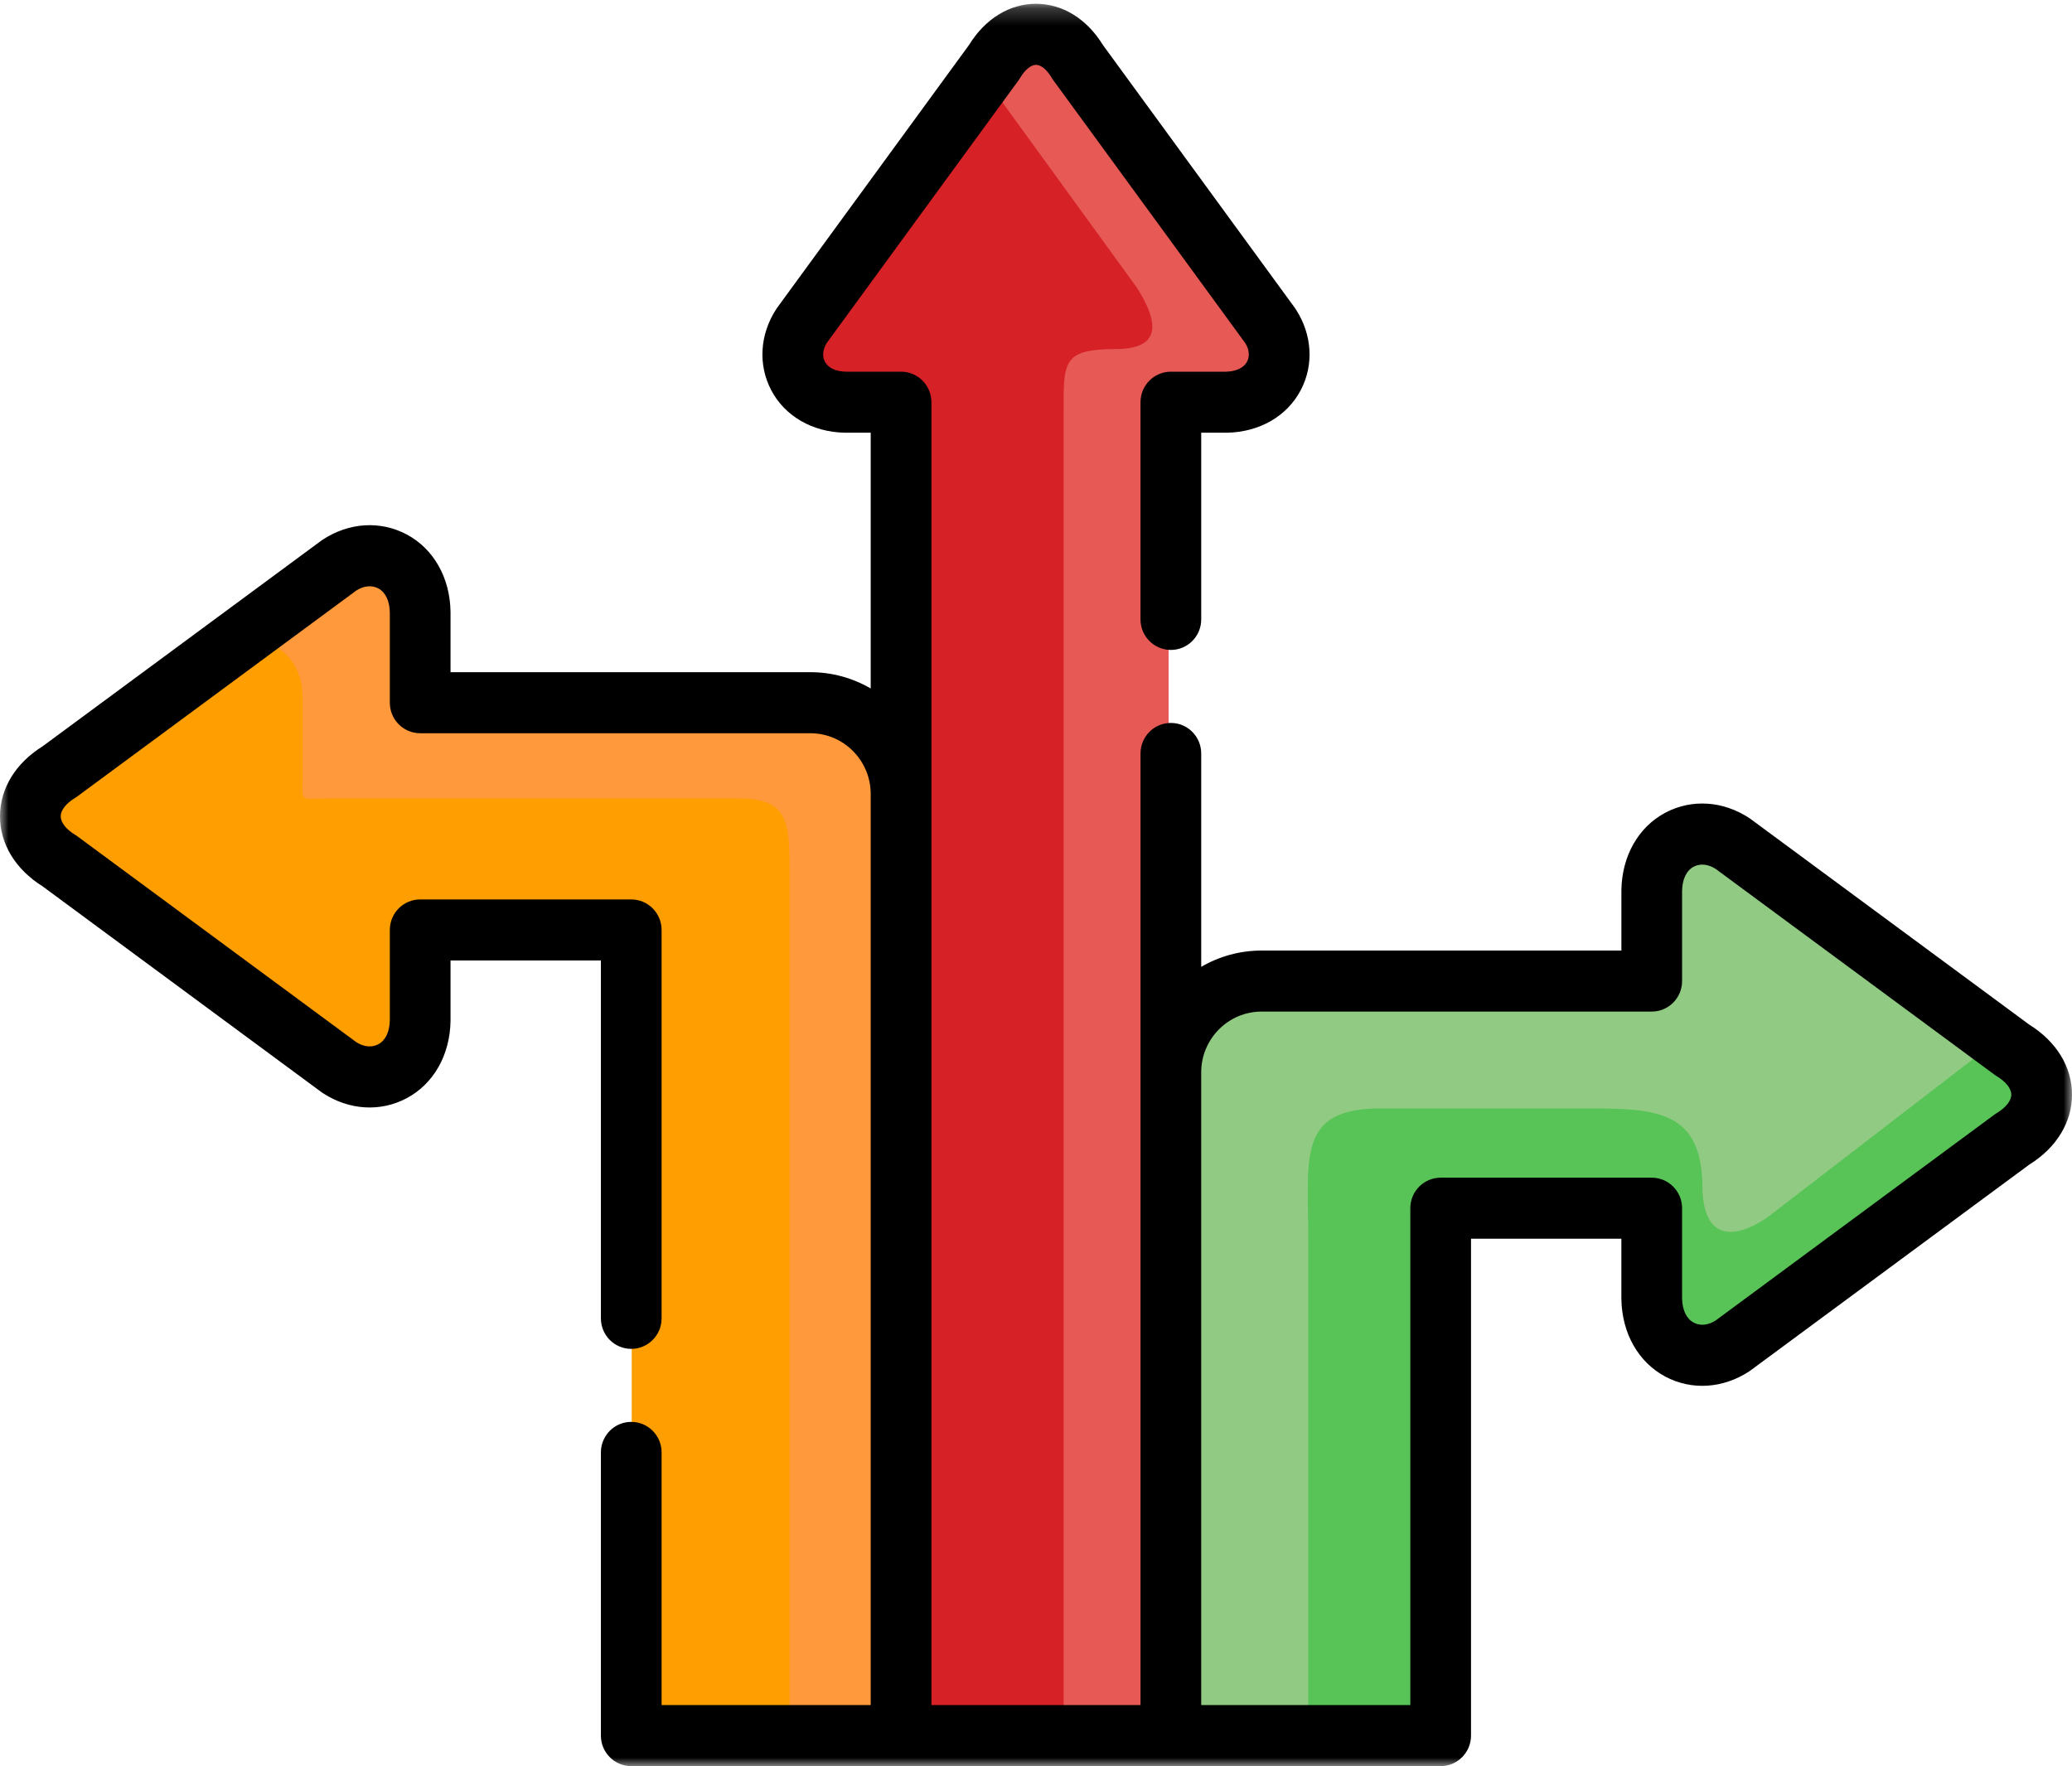
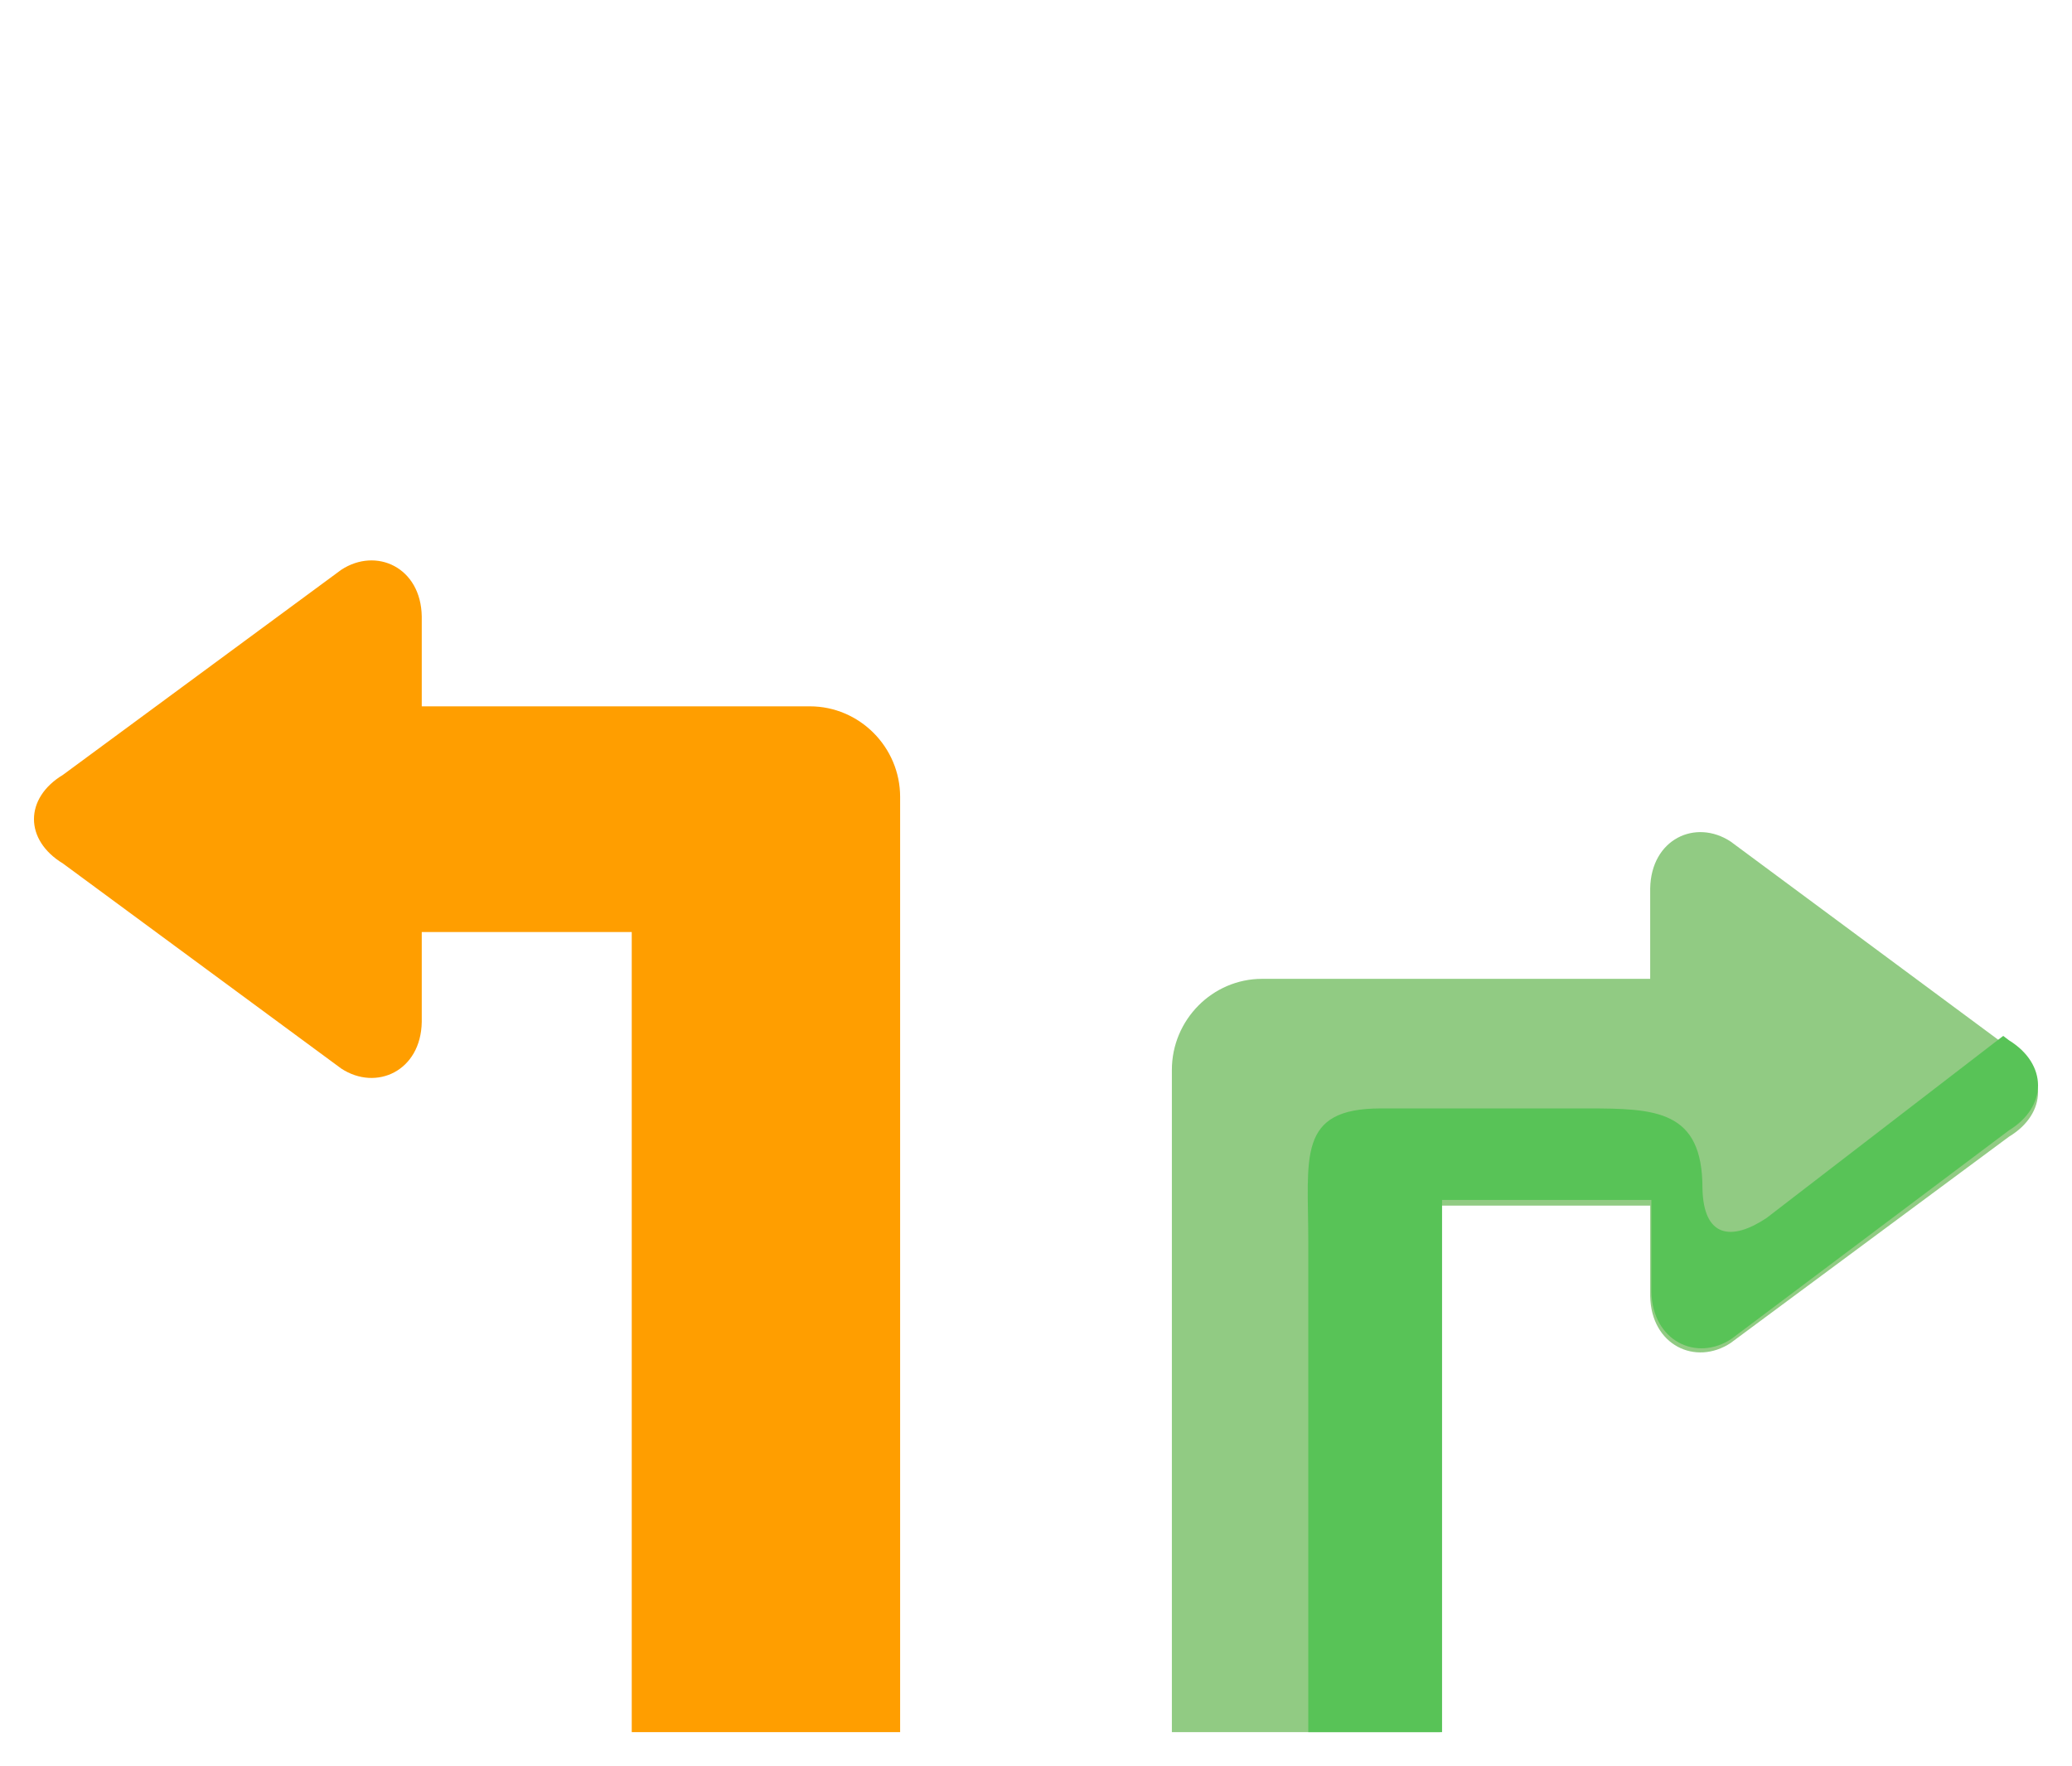
<svg xmlns="http://www.w3.org/2000/svg" xmlns:xlink="http://www.w3.org/1999/xlink" width="122px" height="104px" viewBox="0 0 122 104" version="1.1">
  <title>Group 16</title>
  <defs>
    <polygon id="path-1" points="4.5372676e-05 0.223 122 0.223 122 104 4.5372676e-05 104" />
  </defs>
  <g id="Page-1" stroke="none" stroke-width="1" fill="none" fill-rule="evenodd">
    <g id="Tenmien_SITE" transform="translate(-212, -1344)">
      <g id="Group-16" transform="translate(212, 1344)">
        <path d="M20.096,62.925 C22.159,64.274 24.786,63.067 24.833,60.179 L24.833,54.883 L37.197,54.883 L37.197,102 L53,102 L53,46.929 C53,43.995 50.608,41.593 47.685,41.593 L24.833,41.593 L24.833,36.297 C24.786,33.41 22.159,32.202 20.096,33.551 L3.708,45.627 C1.431,47.004 1.431,49.466 3.708,50.849 L20.096,62.925 Z" id="Fill-1" fill="#FF9E00" />
-         <path d="M52.454,23.625 L52.454,46.651 L46.817,75.502 L52.454,102 L68.543,102 L73.161,79.882 L68.543,63.012 L68.543,23.625 L71.861,23.625 C74.611,23.57 75.76,21.089 74.474,19.136 L62.982,3.622 C61.675,1.459 59.329,1.459 58.015,3.622 L46.523,19.136 C45.244,21.089 46.386,23.57 49.136,23.625 L52.454,23.625 Z" id="Fill-3" fill="#D62127" />
        <path d="M74.314,57.64 C71.392,57.64 69,60.054 69,63.004 L69,102 L84.802,102 L84.802,70.993 L97.164,70.993 L97.164,76.324 C97.218,79.227 99.838,80.441 101.9,79.084 L118.287,66.937 C119.422,66.253 119.993,65.29 120,64.327 L120,64.306 C119.993,63.343 119.422,62.387 118.287,61.695 L101.9,49.555 C99.838,48.199 97.218,49.406 97.164,52.309 L97.164,57.64 L74.314,57.64 Z" id="Fill-5" fill="#91CB83" />
        <path d="M81.305,65.271 C76.349,65.271 77.032,68.136 77.032,73.099 L77.032,102 L84.909,102 L84.909,70.658 L97.233,70.658 L97.233,76.047 C97.287,78.981 99.899,80.208 101.955,78.837 L118.292,66.56 C119.424,65.867 119.993,64.894 120,63.92 L120,63.9 C119.993,62.926 119.424,61.96 118.292,61.26 L117.95,61 L104.018,71.721 C101.962,73.092 100.294,72.893 100.241,69.96 C100.241,65.374 97.501,65.271 93.469,65.271 L81.305,65.271 Z" id="Fill-7" fill="#58C357" />
-         <path d="M58,4.619 L66.95,16.953 C68.183,18.906 68.446,20.506 65.808,20.553 C62.527,20.553 62.626,21.252 62.626,24.357 L62.626,63.012 L62.626,102 L68.807,102 L68.807,63.012 L68.807,23.625 L71.989,23.625 C74.627,23.57 75.729,21.089 74.496,19.136 L63.472,3.622 C62.219,1.459 59.968,1.459 58.709,3.622 L58,4.619 Z" id="Fill-9" fill="#E75955" />
-         <path d="M19.305,47.017 L43.494,47.017 C46.469,47.017 46.489,48.467 46.489,51.402 L46.489,102 L53,102 L53,46.929 C53,43.995 50.565,41.593 47.59,41.593 L24.332,41.593 L24.332,36.297 C24.284,33.41 21.61,32.202 19.511,33.551 L13,38.267 C15.099,36.918 17.767,38.125 17.821,41.013 L17.821,45.688 C17.821,47.327 17.595,47.017 19.305,47.017" id="Fill-11" fill="#FF993B" />
        <g id="Group-15">
          <mask id="mask-2" fill="white">
            <use xlink:href="#path-1" />
          </mask>
          <g id="Clip-14" />
-           <path d="M117.571,65.543 C117.524,65.571 117.477,65.602 117.433,65.635 L101.006,77.767 C100.566,78.042 100.101,78.085 99.726,77.884 C99.301,77.658 99.058,77.155 99.042,76.466 L99.042,71.146 C99.042,70.153 98.242,69.349 97.255,69.349 L84.827,69.349 C83.84,69.349 83.04,70.153 83.04,71.146 L83.04,100.405 L70.728,100.405 L70.728,63.144 C70.728,61.172 72.323,59.568 74.284,59.568 L97.255,59.568 C98.242,59.568 99.042,58.764 99.042,57.771 L99.042,52.45 C99.058,51.764 99.299,51.263 99.722,51.038 C100.098,50.837 100.564,50.881 101.006,51.157 L117.433,63.282 C117.478,63.315 117.524,63.346 117.571,63.374 C118.107,63.697 118.426,64.103 118.426,64.459 C118.426,64.815 118.106,65.22 117.571,65.543 M119.486,60.338 L103.074,48.225 C103.047,48.205 103.02,48.186 102.992,48.168 C101.442,47.152 99.594,47.038 98.048,47.861 C96.47,48.703 95.505,50.398 95.468,52.398 C95.468,52.409 95.468,52.42 95.468,52.432 L95.468,55.974 L74.284,55.974 C72.989,55.974 71.775,56.324 70.728,56.933 L70.728,44.368 C70.728,43.376 69.928,42.571 68.941,42.571 C67.954,42.571 67.154,43.376 67.154,44.368 L67.154,100.405 L54.842,100.405 L54.842,23.684 C54.842,22.692 54.042,21.887 53.055,21.887 L49.798,21.887 C49.199,21.872 48.764,21.664 48.572,21.3 C48.404,20.982 48.442,20.583 48.675,20.202 L59.987,4.709 C60.019,4.665 60.049,4.619 60.077,4.572 C60.36,4.1 60.705,3.818 61,3.818 L61.001,3.818 C61.294,3.818 61.636,4.099 61.916,4.569 C61.945,4.617 61.976,4.664 62.009,4.709 L73.322,20.204 C73.556,20.583 73.594,20.98 73.427,21.297 C73.238,21.657 72.79,21.872 72.197,21.887 L68.941,21.887 C67.954,21.887 67.153,22.692 67.153,23.684 L67.153,36.475 C67.153,37.468 67.954,38.272 68.941,38.272 C69.927,38.272 70.728,37.468 70.728,36.475 L70.728,25.481 L72.216,25.481 C72.228,25.481 72.24,25.481 72.252,25.481 C74.162,25.443 75.783,24.507 76.587,22.977 C77.373,21.483 77.263,19.699 76.293,18.205 C76.275,18.177 76.257,18.15 76.237,18.124 L64.936,2.645 C63.99,1.106 62.562,0.225 61.005,0.223 L61,0.223 C59.441,0.223 58.01,1.103 57.061,2.643 L45.758,18.124 C45.738,18.152 45.718,18.18 45.7,18.209 C44.733,19.705 44.627,21.49 45.414,22.984 C46.218,24.51 47.837,25.443 49.743,25.481 C49.755,25.481 49.767,25.481 49.779,25.481 L51.267,25.481 L51.267,40.541 C50.22,39.932 49.006,39.582 47.712,39.582 L26.527,39.582 L26.527,36.047 C26.527,36.037 26.527,36.027 26.527,36.018 C26.495,34.017 25.532,32.319 23.952,31.475 C22.404,30.648 20.554,30.76 19.003,31.777 C18.975,31.795 18.948,31.814 18.921,31.834 L2.508,43.948 C0.915,44.941 0.002,46.437 4.5372676e-05,48.064 C-0.002,49.693 0.911,51.194 2.507,52.192 L18.921,64.307 C18.948,64.327 18.975,64.346 19.003,64.364 C20.554,65.381 22.404,65.493 23.952,64.666 C25.532,63.822 26.495,62.123 26.527,60.123 C26.527,60.114 26.527,60.104 26.527,60.094 L26.527,56.559 L35.381,56.559 L35.381,77.633 C35.381,78.626 36.181,79.43 37.168,79.43 C38.155,79.43 38.955,78.626 38.955,77.633 L38.955,54.762 C38.955,53.769 38.155,52.964 37.168,52.964 L24.74,52.964 C23.753,52.964 22.953,53.769 22.953,54.762 L22.953,60.078 C22.939,60.764 22.698,61.266 22.274,61.493 C21.897,61.694 21.43,61.651 20.989,61.376 L4.562,49.251 C4.519,49.219 4.474,49.19 4.429,49.162 C3.893,48.836 3.574,48.427 3.574,48.068 C3.574,47.71 3.893,47.305 4.426,46.982 C4.472,46.954 4.518,46.923 4.561,46.891 L20.989,34.766 C21.43,34.491 21.896,34.447 22.274,34.649 C22.698,34.876 22.939,35.378 22.953,36.064 L22.953,41.38 C22.953,42.373 23.753,43.177 24.74,43.177 L47.711,43.177 C49.672,43.177 51.267,44.781 51.267,46.753 L51.267,100.405 L38.955,100.405 L38.955,85.527 C38.955,84.534 38.155,83.729 37.168,83.729 C36.181,83.729 35.381,84.534 35.381,85.527 L35.381,102.203 C35.381,103.195 36.181,104 37.168,104 L84.827,104 C85.813,104 86.614,103.195 86.614,102.203 L86.614,72.943 L95.467,72.943 L95.467,76.485 C95.467,76.496 95.467,76.508 95.468,76.519 C95.505,78.52 96.471,80.218 98.051,81.061 C99.596,81.884 101.443,81.77 102.992,80.756 C103.02,80.737 103.047,80.718 103.074,80.698 L119.486,68.578 C121.085,67.585 122,66.087 122,64.459 C122,62.829 121.085,61.332 119.486,60.338" id="Fill-13" fill="#000000" mask="url(#mask-2)" />
        </g>
      </g>
    </g>
  </g>
</svg>